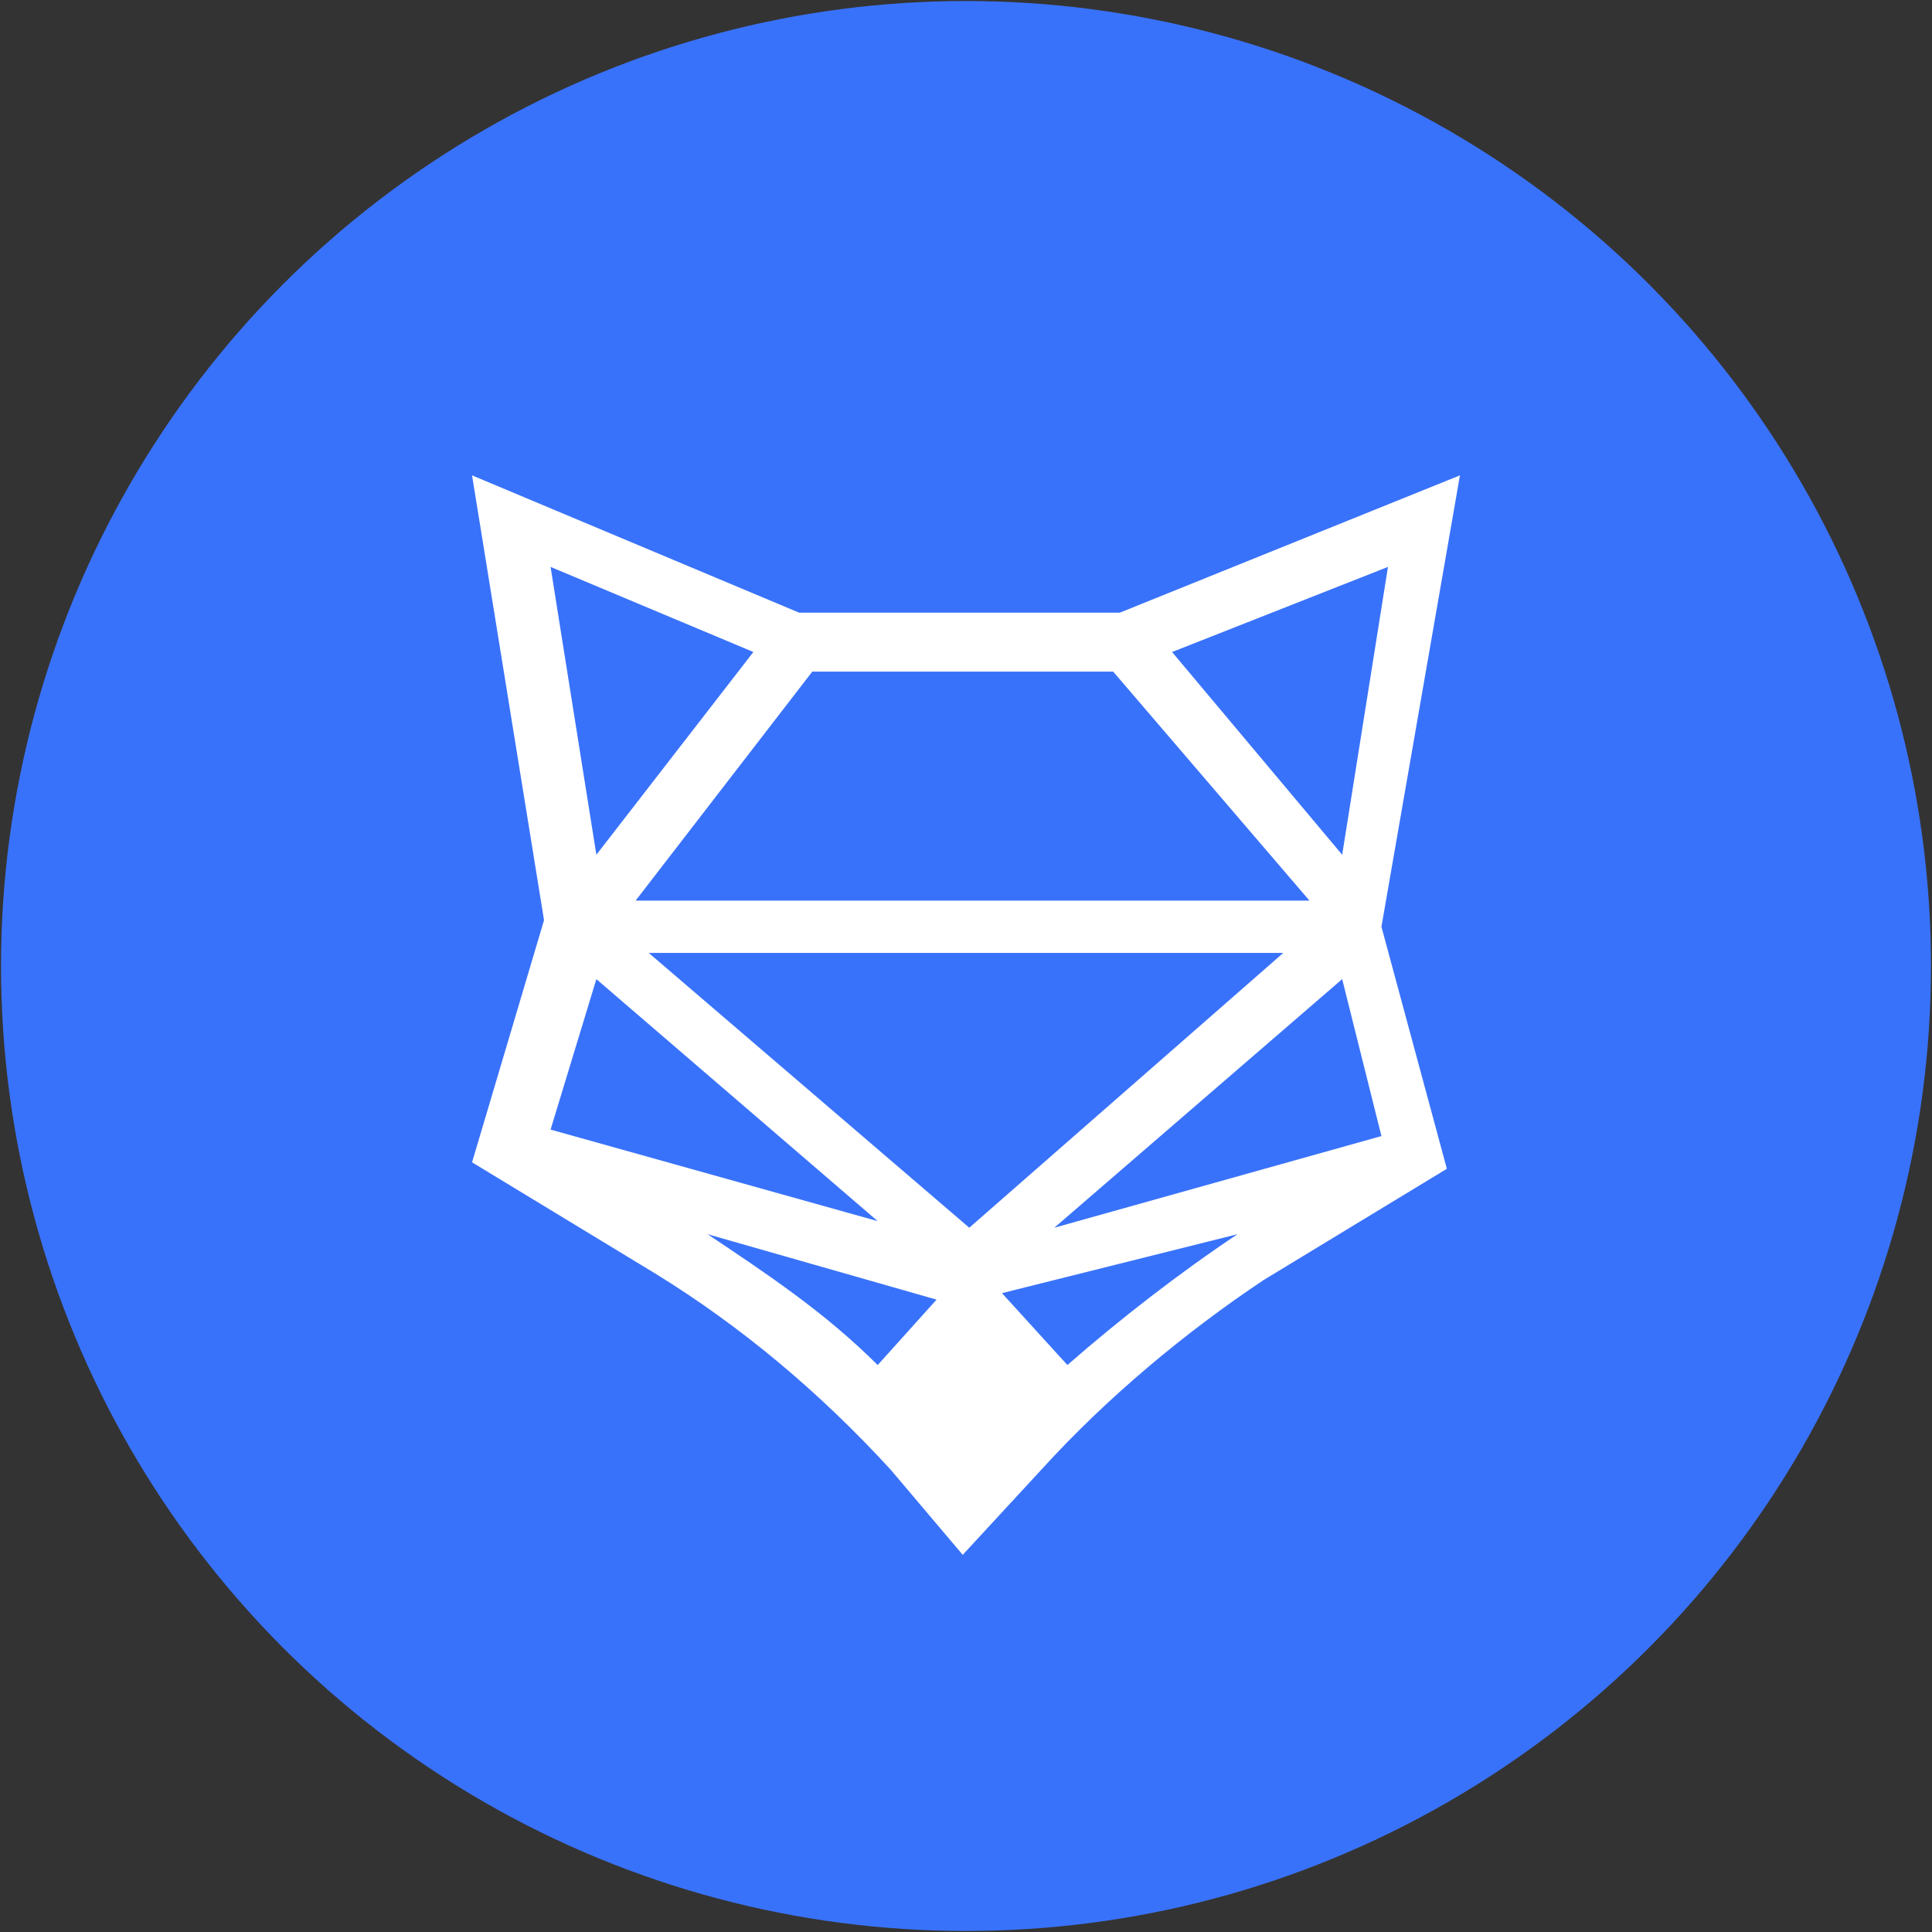
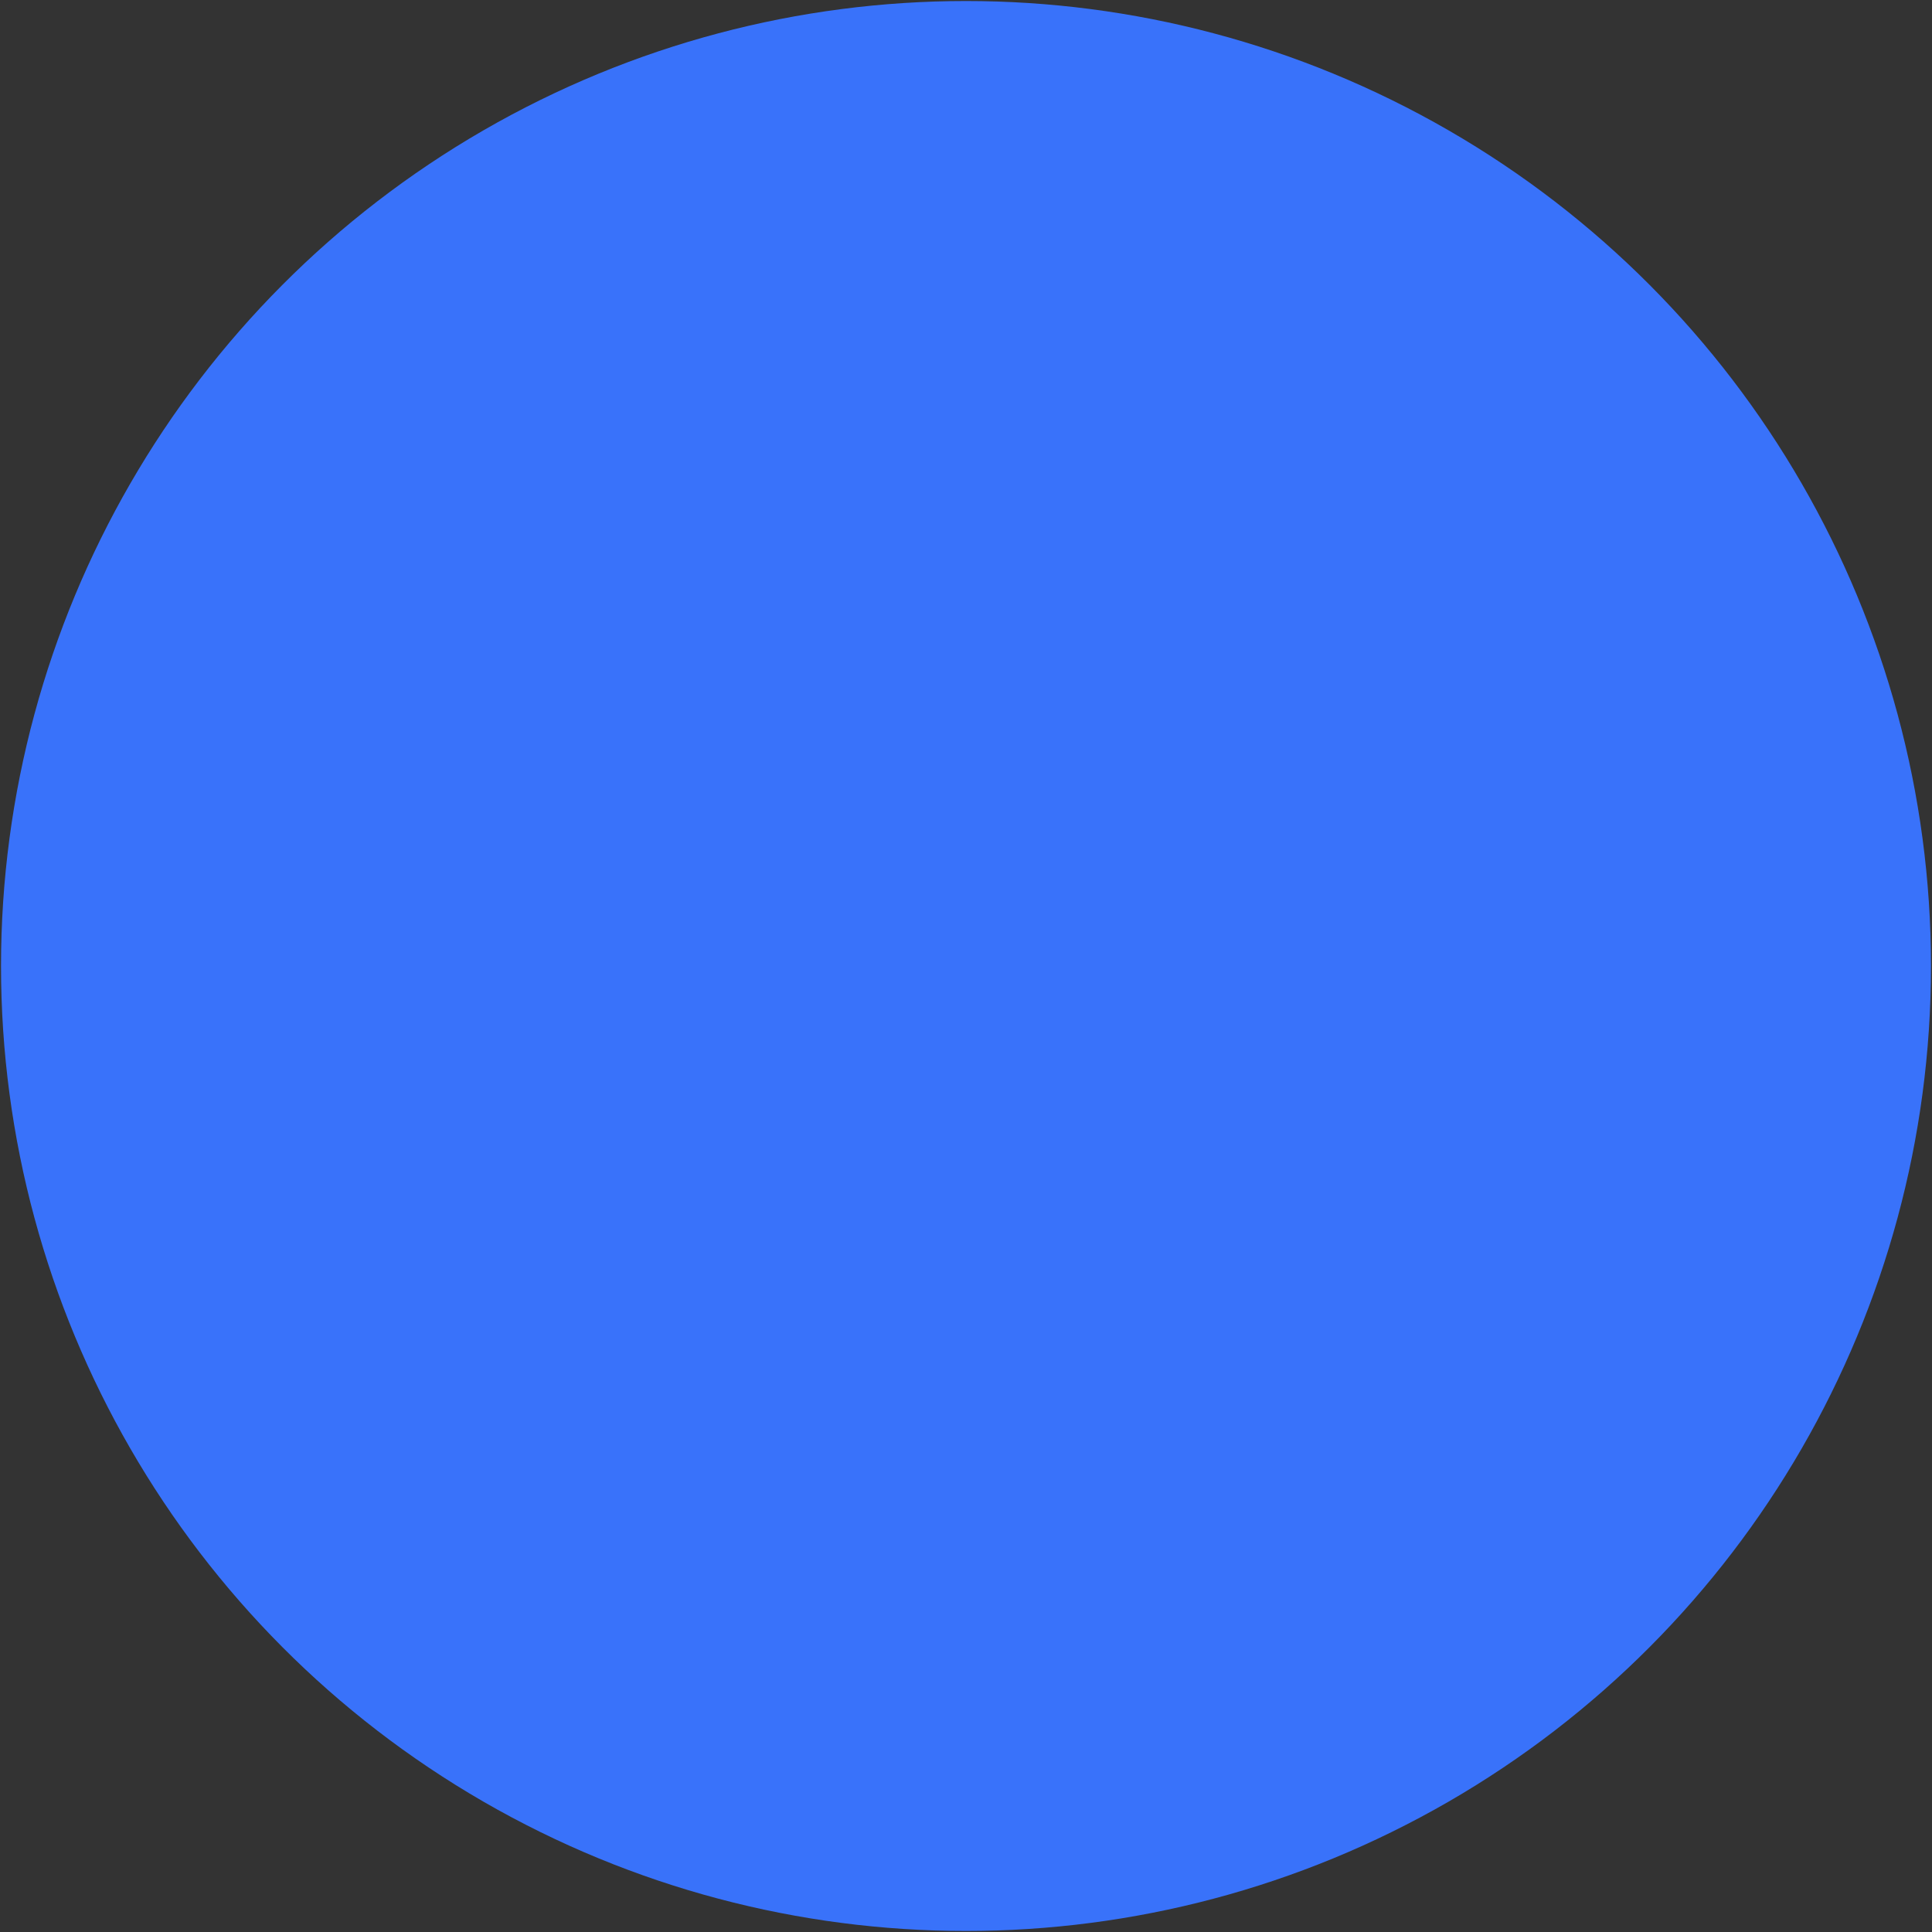
<svg xmlns="http://www.w3.org/2000/svg" width="256px" height="256px" viewBox="0 0 252 252" version="1.1">
  <rect x="0" y="0" width="252" height="252" fill="#333333" stroke="none" />
  <g id="Page-1" stroke="none" stroke-width="1" fill="none" fill-rule="evenodd">
    <g id="FOX-Token-svg" fill-rule="nonzero">
      <circle id="Oval" fill="#3972FA" cx="126" cy="126" r="125.867" />
-       <path d="M181.04,73.943 L175.067,111.49 L152.88,85.045 L181.04,73.943 Z M175.067,127.712 L180.187,148.183 L137.52,160.138 L175.067,127.712 Z M82.907,117.472 L105.947,87.605 L145.2,87.605 L170.8,117.472 L82.907,117.472 Z M167.387,124.29 L126.427,160.138 L84.613,124.29 L167.387,124.29 Z M98.267,85.045 L77.787,111.49 L71.813,73.943 L98.267,85.045 Z M114.48,159.277 L71.813,147.338 L77.787,127.712 L114.48,159.277 Z M122.16,169.517 L114.48,178.05 C107.653,171.223 99.973,166.112 92.293,160.983 L122.16,169.517 Z M161.413,160.983 C153.733,166.112 146.053,172.077 139.227,178.05 L130.693,168.672 L161.413,160.983 Z M190.427,62.005 L146.053,79.917 L104.24,79.917 L61.573,62.005 L70.96,120.023 L61.573,151.605 L85.467,166.112 C96.56,172.938 106.8,181.472 116.187,191.712 L125.573,202.805 L135.813,191.712 C144.347,182.317 154.587,173.783 164.827,166.957 L188.72,152.45 L180.187,120.877 L190.427,62.005 Z" id="Fill-1" fill="#FFFFFF" />
    </g>
  </g>
</svg>